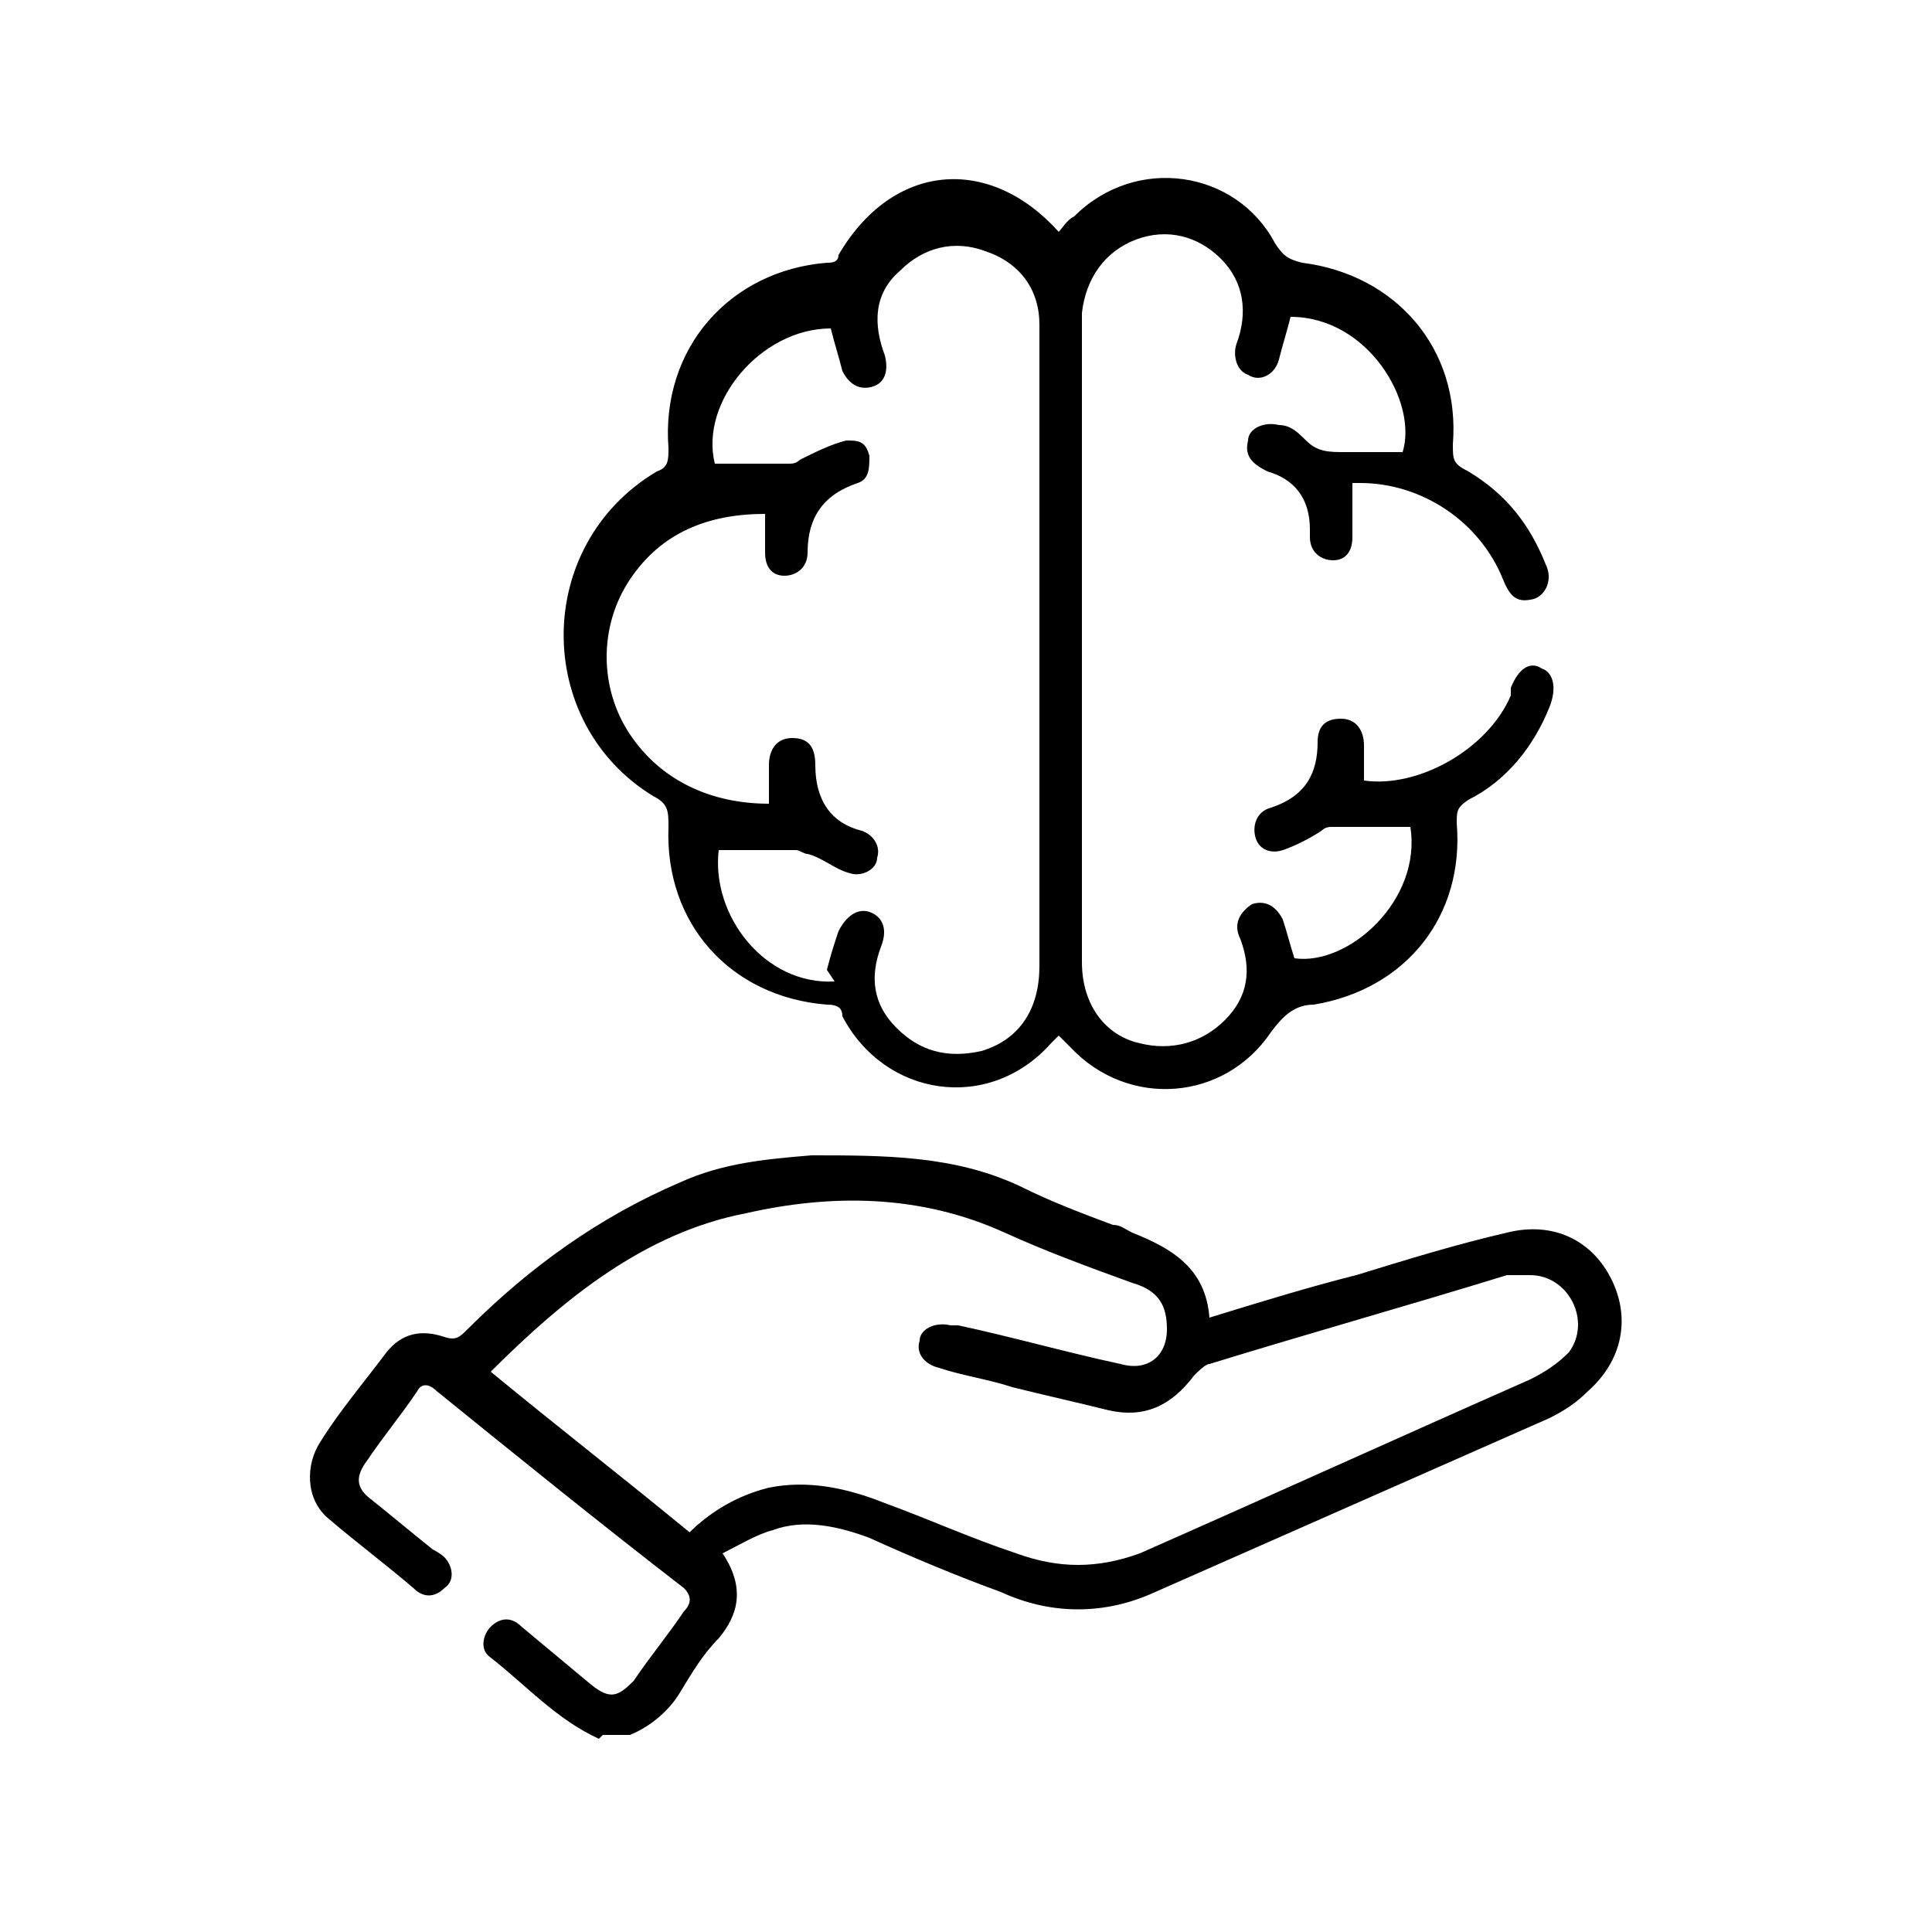
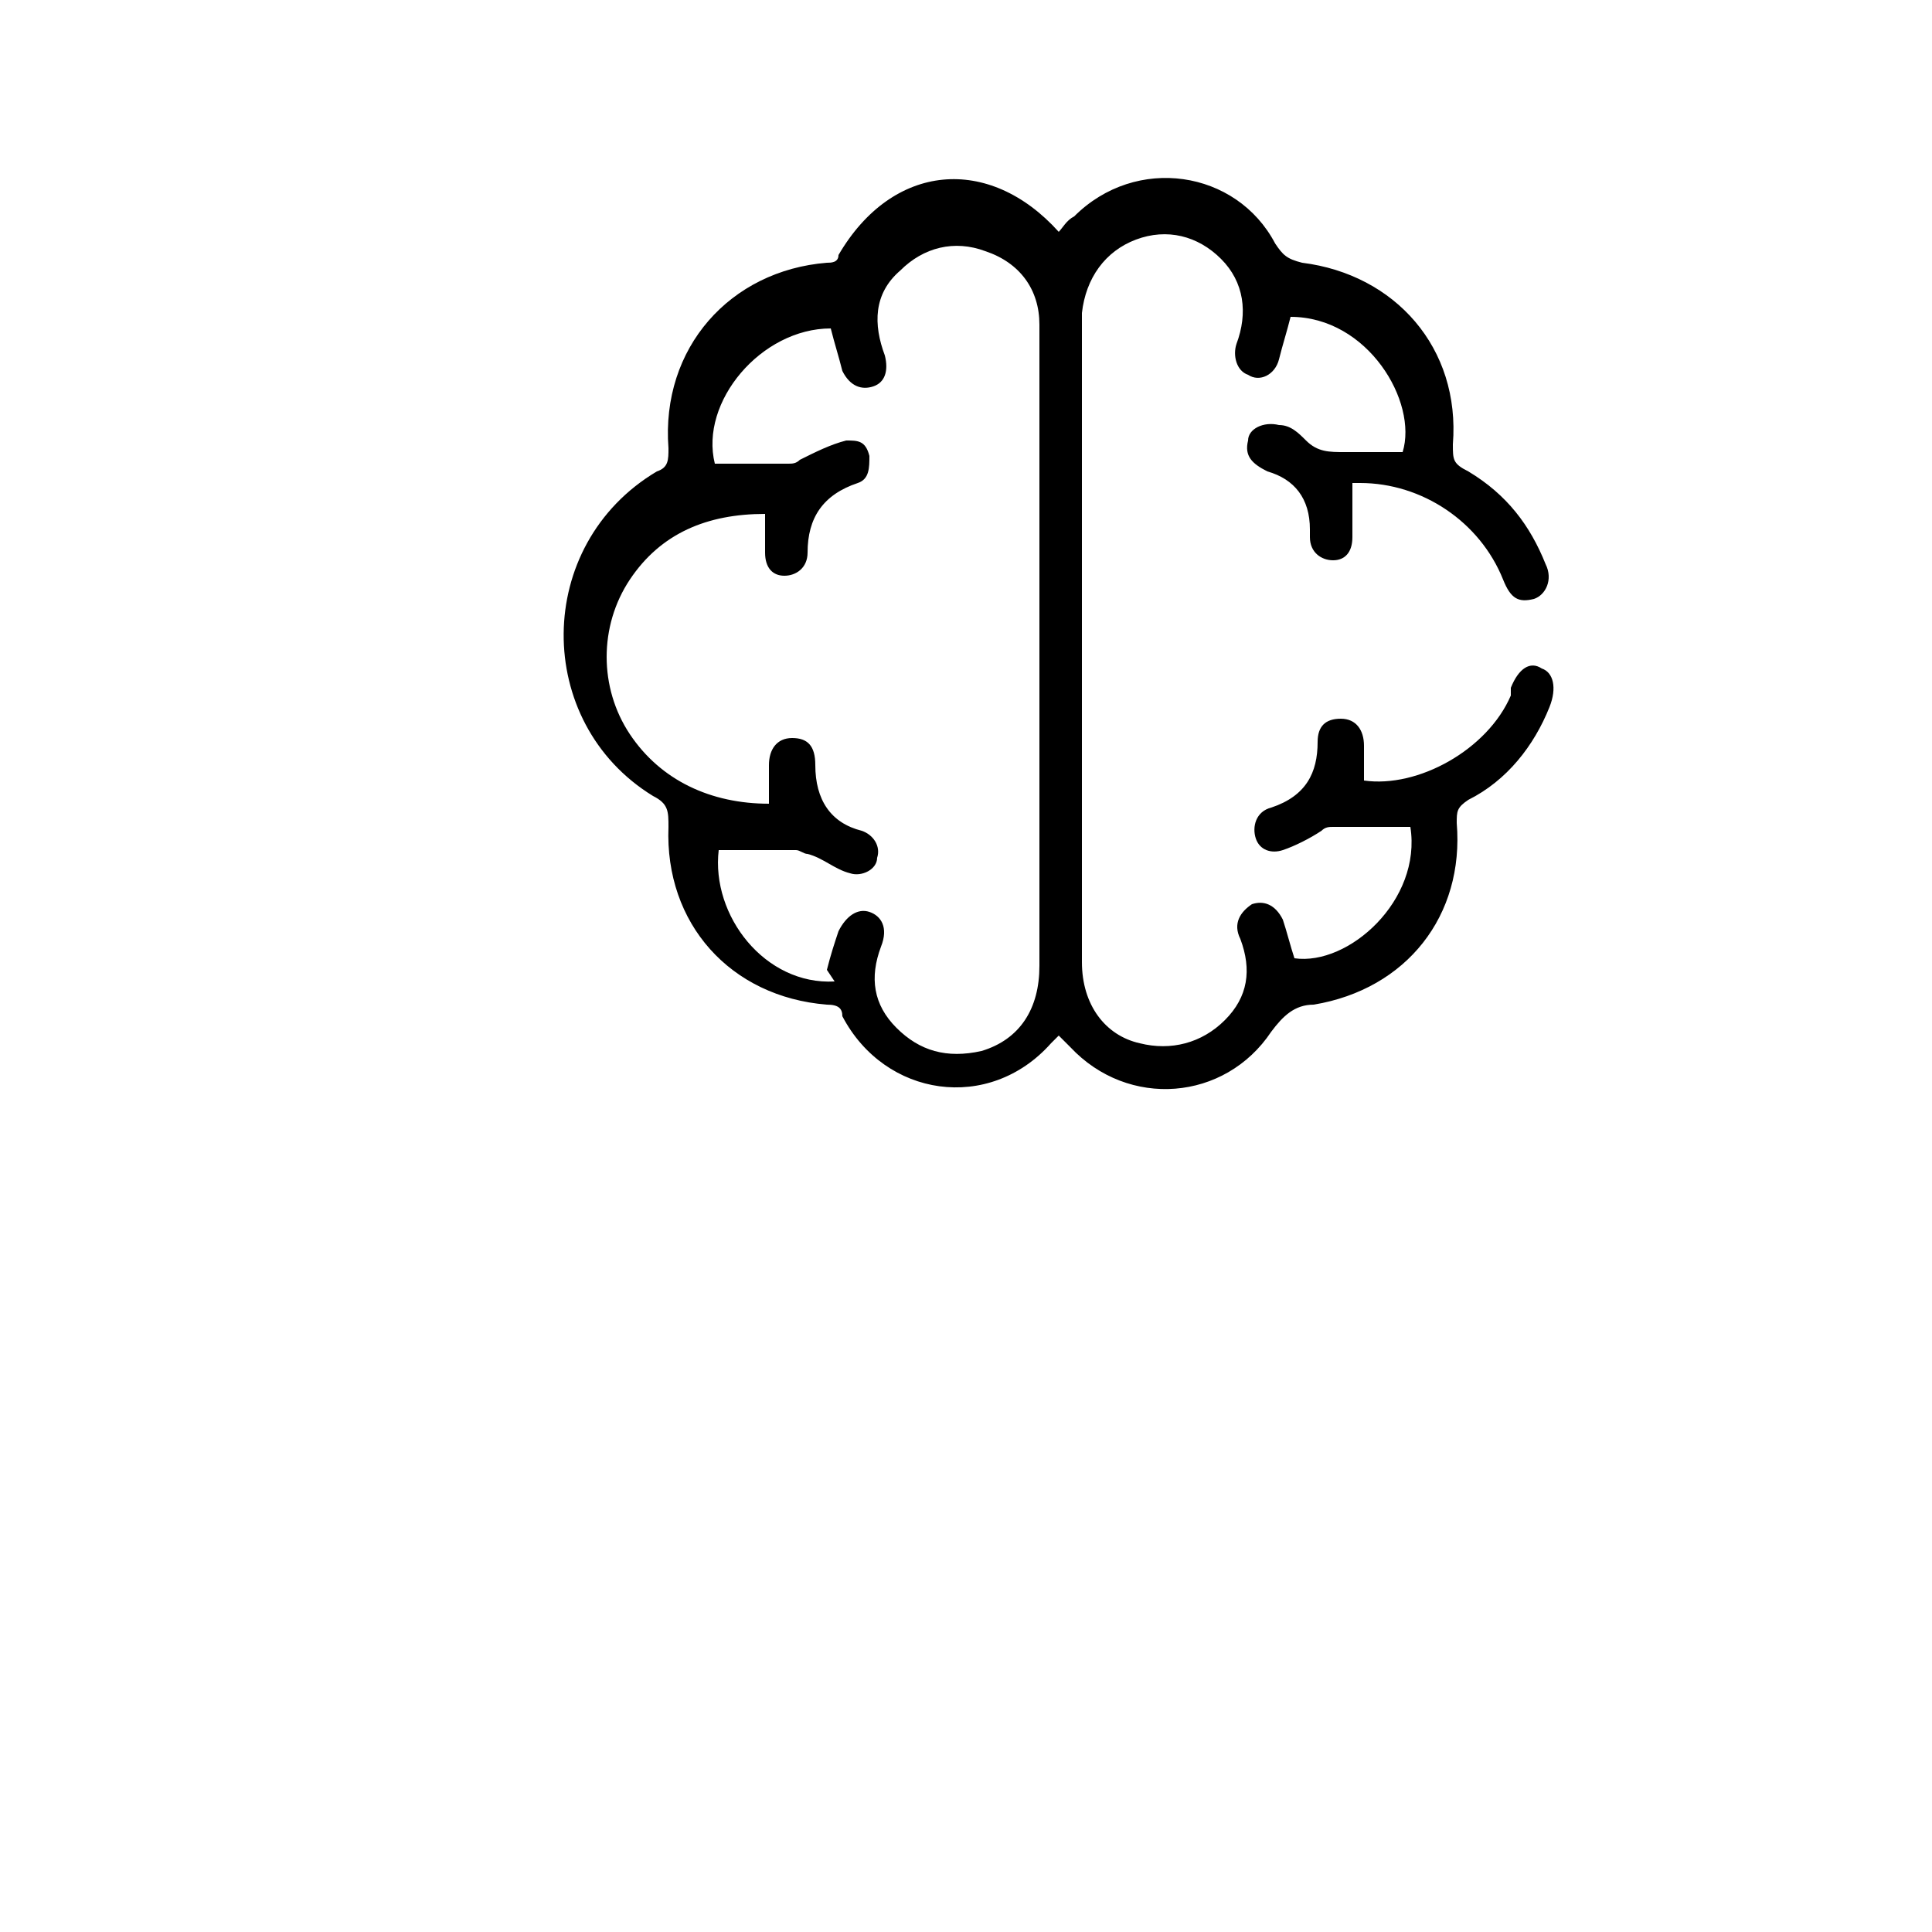
<svg xmlns="http://www.w3.org/2000/svg" viewBox="0 0 50 50">
  <g>
    <g id="Layer_1">
      <g>
-         <path d="M15.5,45c-1.1-.5-1.9-1.4-2.8-2.1-.3-.2-.2-.6,0-.8.2-.2.5-.3.8,0,.6.5,1.2,1,1.8,1.5.5.4.7.3,1.1-.1.4-.6.9-1.2,1.3-1.8.2-.2.2-.4,0-.6-2.2-1.7-4.3-3.4-6.4-5.1-.2-.2-.4-.2-.5,0-.4.6-.9,1.2-1.3,1.8-.3.4-.3.7.1,1,.5.4,1.1.9,1.6,1.3,0,0,.2.1.3.2.2.2.3.6,0,.8-.2.2-.5.3-.8,0-.7-.6-1.5-1.2-2.2-1.8-.6-.5-.6-1.4-.2-2,.5-.8,1.1-1.5,1.7-2.3.4-.5.9-.6,1.5-.4.3.1.4,0,.6-.2,1.6-1.6,3.4-2.9,5.5-3.8,1.1-.5,2.2-.6,3.4-.7,1.9,0,3.7,0,5.4.8.8.4,1.6.7,2.4,1,.2,0,.3.1.5.2,1,.4,1.9.9,2,2.2,1.3-.4,2.6-.8,3.8-1.1,1.3-.4,2.6-.8,3.9-1.1,1.2-.3,2.2.2,2.7,1.2.5,1,.3,2.1-.6,2.9-.3.3-.6.5-1,.7-3.4,1.5-6.8,3-10.2,4.5-1.3.6-2.7.6-4,0-1.1-.4-2.3-.9-3.4-1.4-.8-.3-1.7-.5-2.5-.2-.4.1-.9.4-1.3.6.6.9.4,1.6-.1,2.2-.4.4-.7.9-1,1.4-.3.5-.8.9-1.3,1.1h-.7ZM17.8,39.7c.6-.6,1.3-1,2.1-1.2,1-.2,2,0,3,.4,1.1.4,2.2.9,3.4,1.3,1.1.4,2.1.4,3.2,0,3.4-1.5,6.7-3,10.1-4.5.4-.2.7-.4,1-.7.3-.4.3-.9.1-1.3-.2-.4-.6-.7-1.1-.7-.2,0-.4,0-.6,0-2.6.8-5.1,1.5-7.7,2.3-.1,0-.3.2-.4.3-.6.8-1.3,1.1-2.2.9-.8-.2-1.7-.4-2.5-.6-.6-.2-1.3-.3-1.9-.5-.4-.1-.6-.4-.5-.7,0-.3.4-.5.8-.4,0,0,.1,0,.2,0,1.4.3,2.8.7,4.2,1,.7.2,1.2-.2,1.2-.9,0-.6-.2-1-.9-1.2-1.1-.4-2.2-.8-3.3-1.3-2.2-1-4.5-1-6.7-.5-2.6.5-4.7,2.2-6.6,4.1,1.7,1.4,3.5,2.8,5.2,4.2Z" />
        <path d="M35,12.9c0,.4,0,.7,0,1,0,.4-.2.6-.5.6-.3,0-.6-.2-.6-.6,0,0,0-.2,0-.2,0-.8-.4-1.3-1.1-1.5-.4-.2-.6-.4-.5-.8,0-.3.4-.5.8-.4.3,0,.5.2.7.4.3.3.6.3,1,.3.5,0,1,0,1.5,0,.4-1.3-.9-3.5-2.9-3.5-.1.4-.2.7-.3,1.1-.1.4-.5.6-.8.4-.3-.1-.4-.5-.3-.8.3-.8.2-1.6-.4-2.2-.6-.6-1.4-.8-2.2-.5-.8.3-1.3,1-1.4,1.9,0,0,0,.1,0,.2,0,5.5,0,11.1,0,16.6,0,1.1.6,1.9,1.5,2.1.8.2,1.6,0,2.2-.6.6-.6.7-1.3.4-2.1-.2-.4,0-.7.3-.9.3-.1.6,0,.8.4.1.3.2.7.3,1,1.4.2,3.3-1.5,3-3.4-.7,0-1.3,0-2,0-.1,0-.2,0-.3.1-.3.2-.7.4-1,.5-.3.1-.6,0-.7-.3-.1-.3,0-.7.4-.8.9-.3,1.2-.9,1.2-1.7,0-.4.2-.6.6-.6.4,0,.6.3.6.7,0,.3,0,.6,0,.9,1.4.2,3.2-.8,3.8-2.2,0,0,0-.1,0-.2.2-.5.5-.7.8-.5.3.1.4.5.2,1-.4,1-1.1,1.9-2.1,2.4-.3.2-.3.3-.3.6.2,2.4-1.3,4.3-3.7,4.7-.5,0-.8.3-1.1.7-1.2,1.8-3.7,2-5.2.4,0,0-.2-.2-.3-.3,0,0-.2.2-.2.2-1.6,1.8-4.3,1.4-5.4-.7,0-.2-.1-.3-.4-.3-2.5-.2-4.2-2.1-4.1-4.6,0-.4,0-.6-.4-.8-3.1-1.9-3.1-6.5.1-8.4.3-.1.3-.3.3-.6-.2-2.6,1.6-4.6,4.1-4.8.1,0,.3,0,.3-.2,1.4-2.4,3.9-2.6,5.7-.6.1-.1.2-.3.4-.4,1.6-1.6,4.2-1.2,5.2.7.2.3.3.4.7.5,2.4.3,4.1,2.2,3.9,4.7,0,.4,0,.5.4.7,1,.6,1.6,1.4,2,2.4.2.4,0,.8-.3.9-.4.1-.6,0-.8-.5-.6-1.5-2.1-2.5-3.7-2.5,0,0-.1,0-.2,0ZM21.4,25.1c.1-.4.2-.7.3-1,.2-.4.5-.6.8-.5.3.1.5.4.3.9-.3.8-.2,1.5.4,2.1.6.6,1.3.8,2.2.6,1-.3,1.5-1.1,1.5-2.2,0-5.5,0-11,0-16.4,0,0,0-.2,0-.2,0-.9-.5-1.6-1.4-1.9-.8-.3-1.6-.1-2.2.5-.7.6-.7,1.4-.4,2.2.1.4,0,.7-.3.8-.3.1-.6,0-.8-.4-.1-.4-.2-.7-.3-1.1-1.8,0-3.4,1.9-3,3.5.7,0,1.3,0,1.9,0,.1,0,.2,0,.3-.1.4-.2.8-.4,1.2-.5.3,0,.5,0,.6.4,0,.3,0,.6-.3.7-.9.3-1.3.9-1.3,1.8,0,.4-.3.6-.6.6-.3,0-.5-.2-.5-.6,0-.3,0-.6,0-1-1.5,0-2.7.5-3.5,1.7-.8,1.2-.8,2.8,0,4,.8,1.2,2.1,1.8,3.6,1.8,0-.2,0-.4,0-.5,0-.2,0-.3,0-.5,0-.4.2-.7.6-.7.4,0,.6.2.6.7,0,.9.4,1.5,1.2,1.7.3.1.5.4.4.7,0,.3-.4.5-.7.4-.4-.1-.7-.4-1.1-.5-.1,0-.2-.1-.3-.1-.7,0-1.3,0-2,0-.2,1.7,1.2,3.5,3,3.4Z" />
      </g>
    </g>
  </g>
</svg>